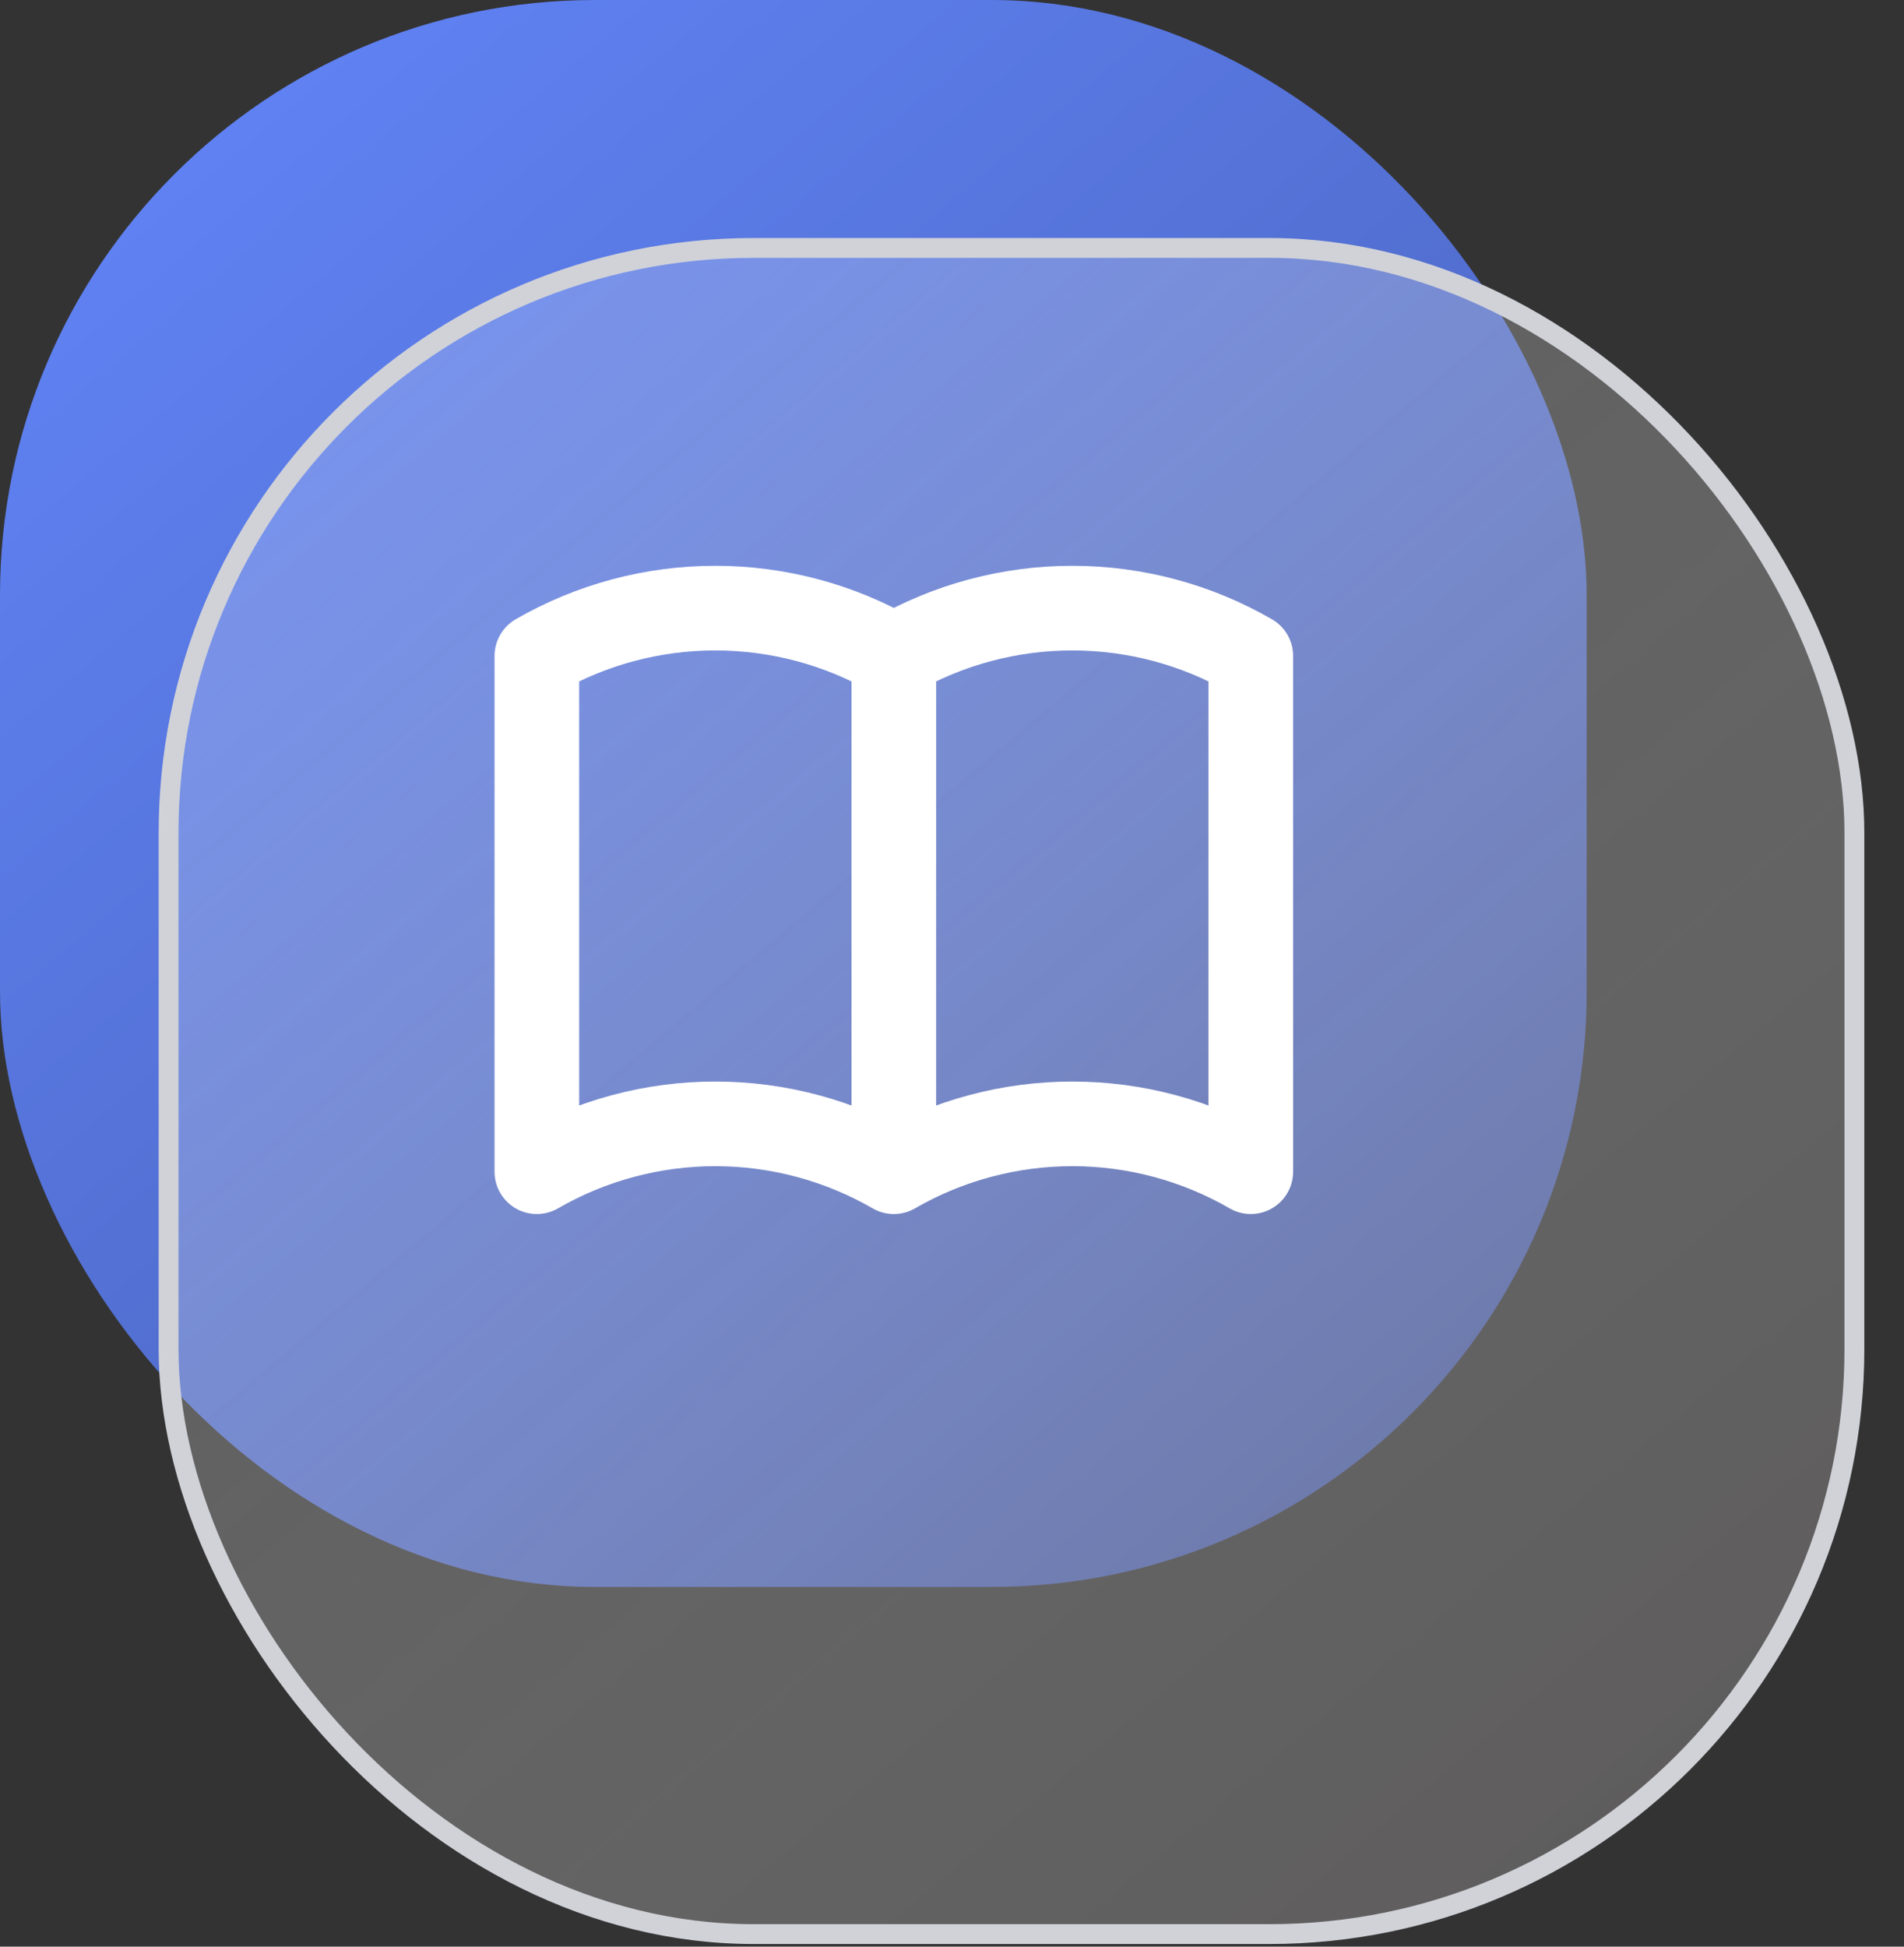
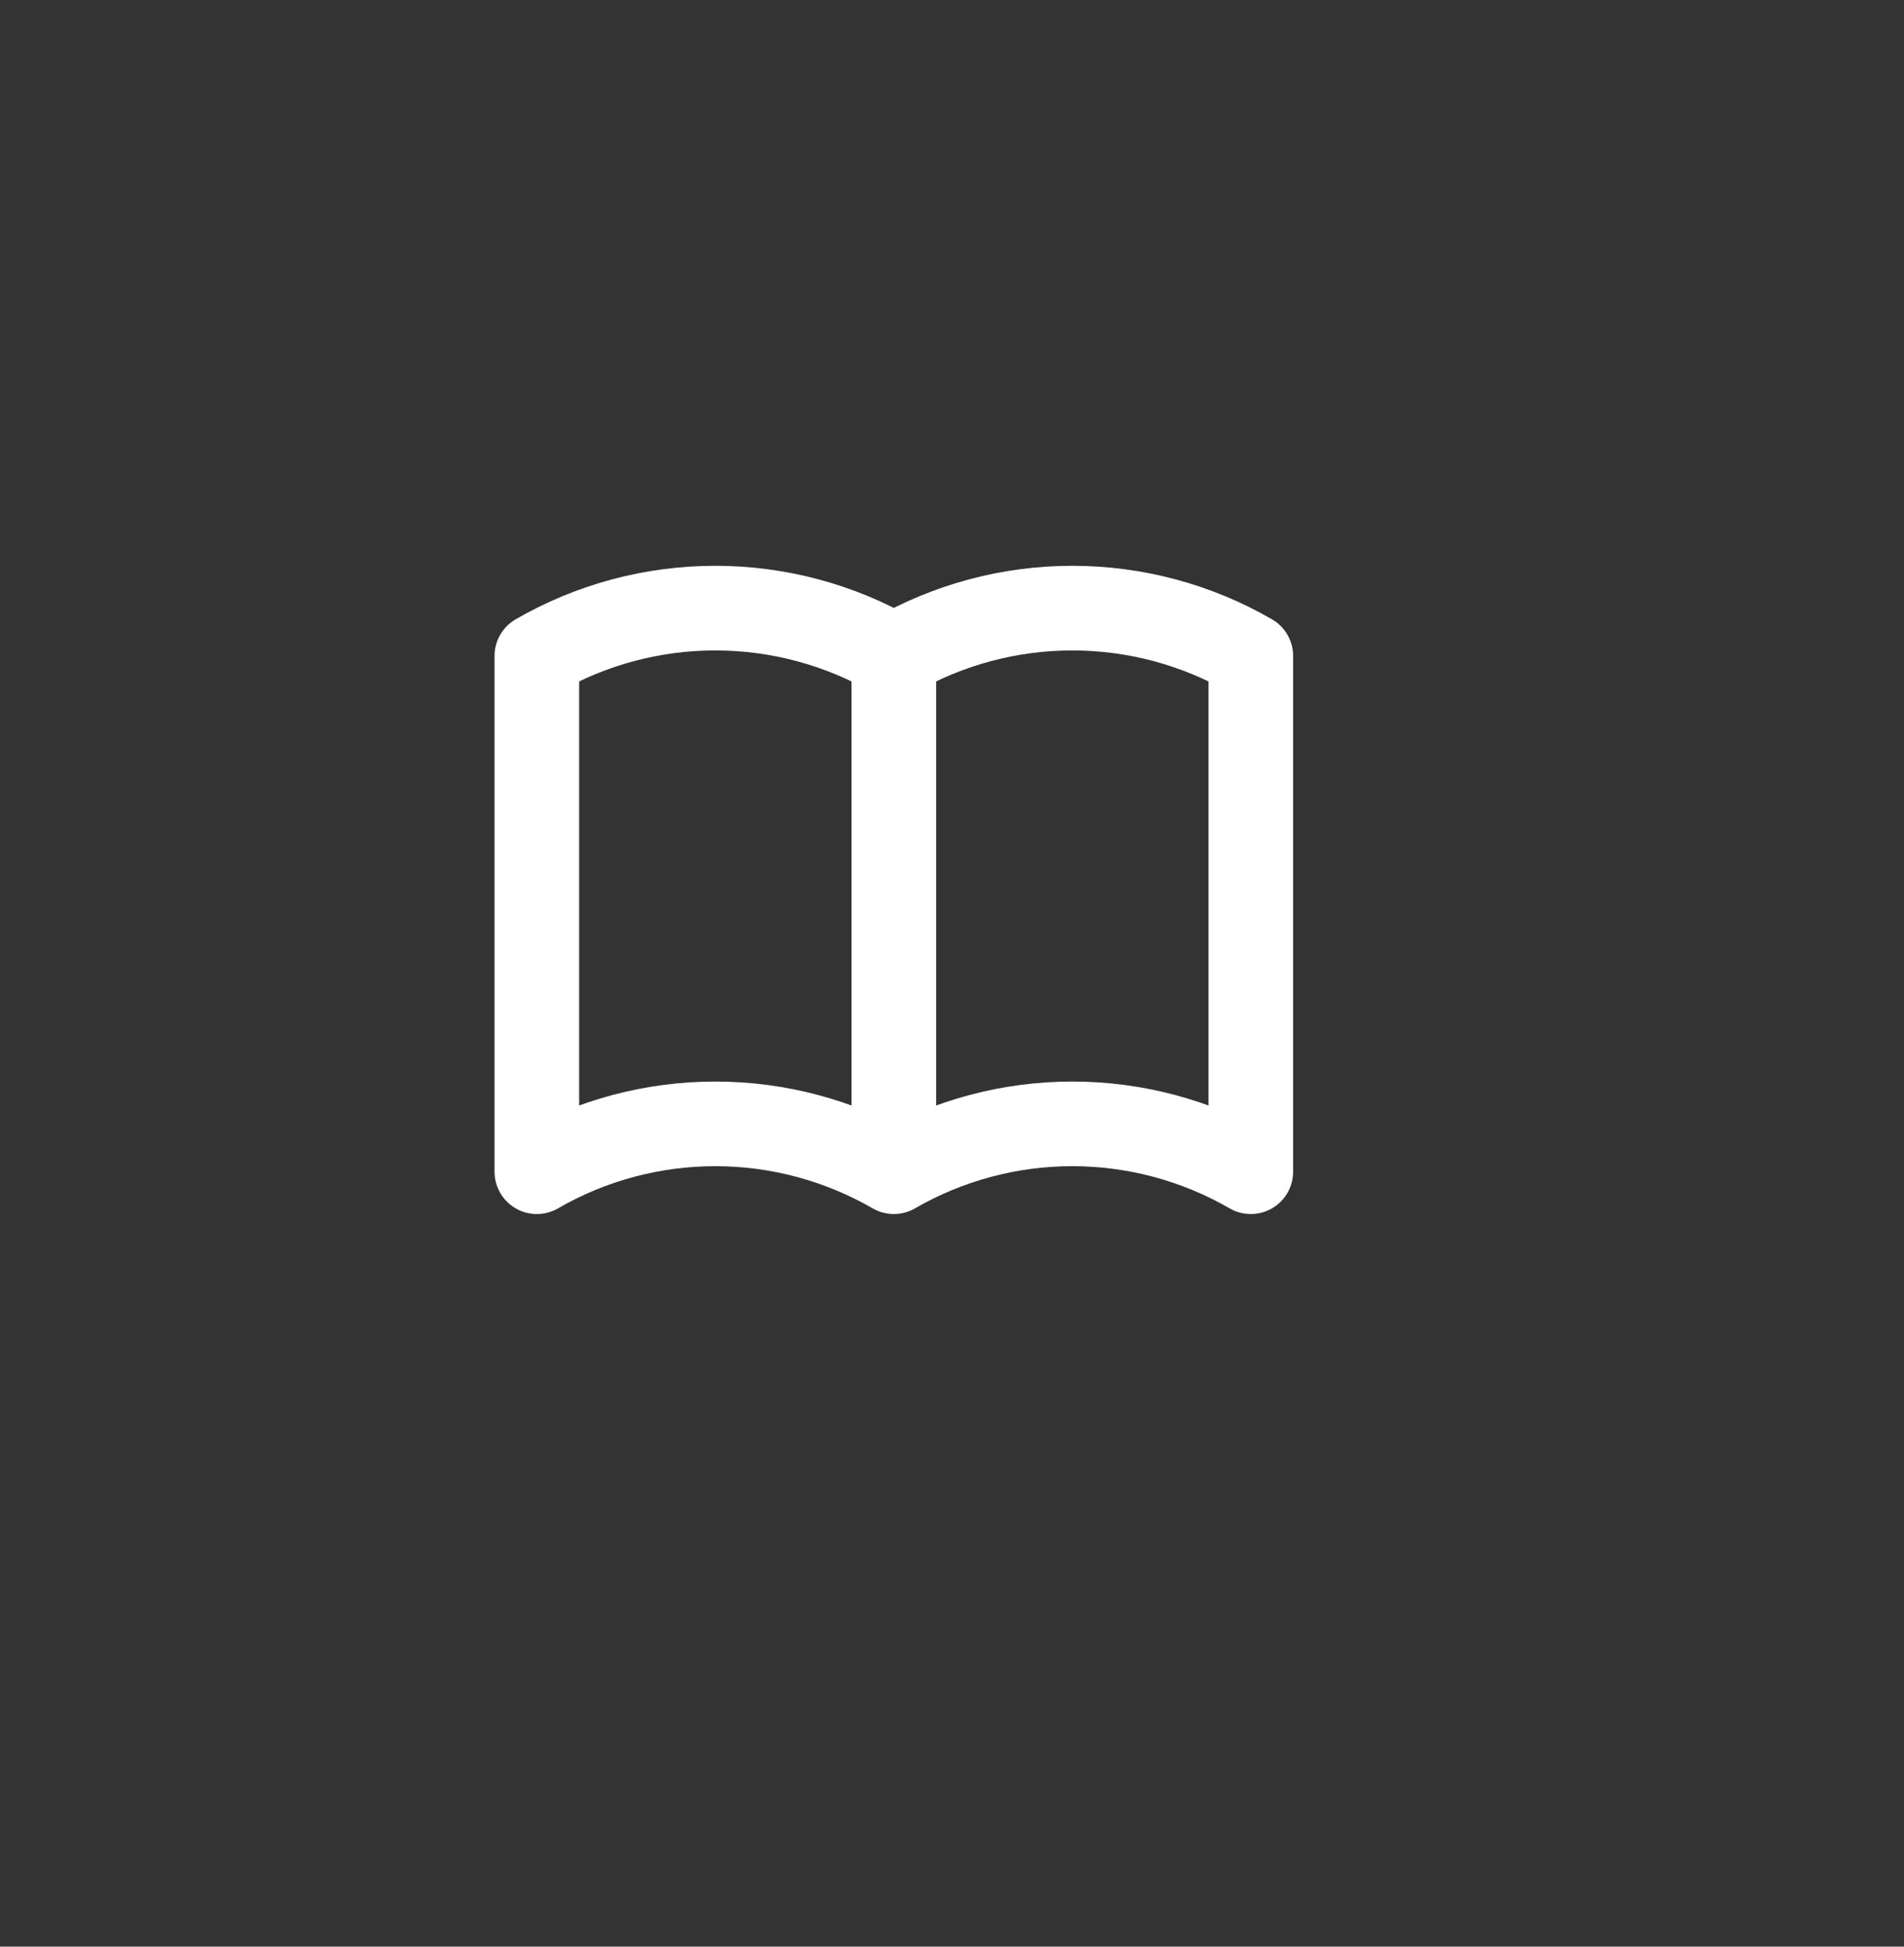
<svg xmlns="http://www.w3.org/2000/svg" width="45" height="46" viewBox="0 0 45 46" fill="none">
  <rect x="0" y="0" width="45" height="46" fill="#333333" stroke="none" />
-   <rect width="37.5" height="37.5" rx="14.062" fill="url(#paint0_linear_425_11155)" />
-   <rect data-figma-bg-blur-radius="0.65625" x="3.984" y="5.859" width="39.844" height="39.844" rx="13.828" fill="url(#paint1_linear_425_11155)" fill-opacity="0.5" stroke="#D0D2D8" stroke-width="0.469" />
  <path d="M21.125 27.688C19.842 26.947 18.387 26.557 16.906 26.557C15.425 26.557 13.97 26.947 12.688 27.688V15.5C13.97 14.759 15.425 14.37 16.906 14.37C18.387 14.37 19.842 14.759 21.125 15.5M21.125 27.688C22.408 26.947 23.863 26.557 25.344 26.557C26.825 26.557 28.28 26.947 29.562 27.688V15.5C28.28 14.759 26.825 14.37 25.344 14.37C23.863 14.37 22.408 14.759 21.125 15.5M21.125 27.688V15.5" stroke="white" stroke-width="2" stroke-linecap="round" stroke-linejoin="round" />
  <defs>
    <clipPath id="bgblur_0_425_11155_clip_path" transform="translate(-3.094 -4.969)">
-       <rect x="3.984" y="5.859" width="39.844" height="39.844" rx="13.828" />
-     </clipPath>
+       </clipPath>
    <linearGradient id="paint0_linear_425_11155" x1="5.625" y1="2.812" x2="33.75" y2="36.094" gradientUnits="userSpaceOnUse">
      <stop stop-color="#5F81F2" />
      <stop offset="1" stop-color="#455CAF" />
    </linearGradient>
    <linearGradient id="paint1_linear_425_11155" x1="9.797" y1="8.648" x2="40.031" y2="44.426" gradientUnits="userSpaceOnUse">
      <stop stop-color="white" stop-opacity="0.36" />
      <stop offset="1" stop-color="#878383" />
    </linearGradient>
  </defs>
</svg>